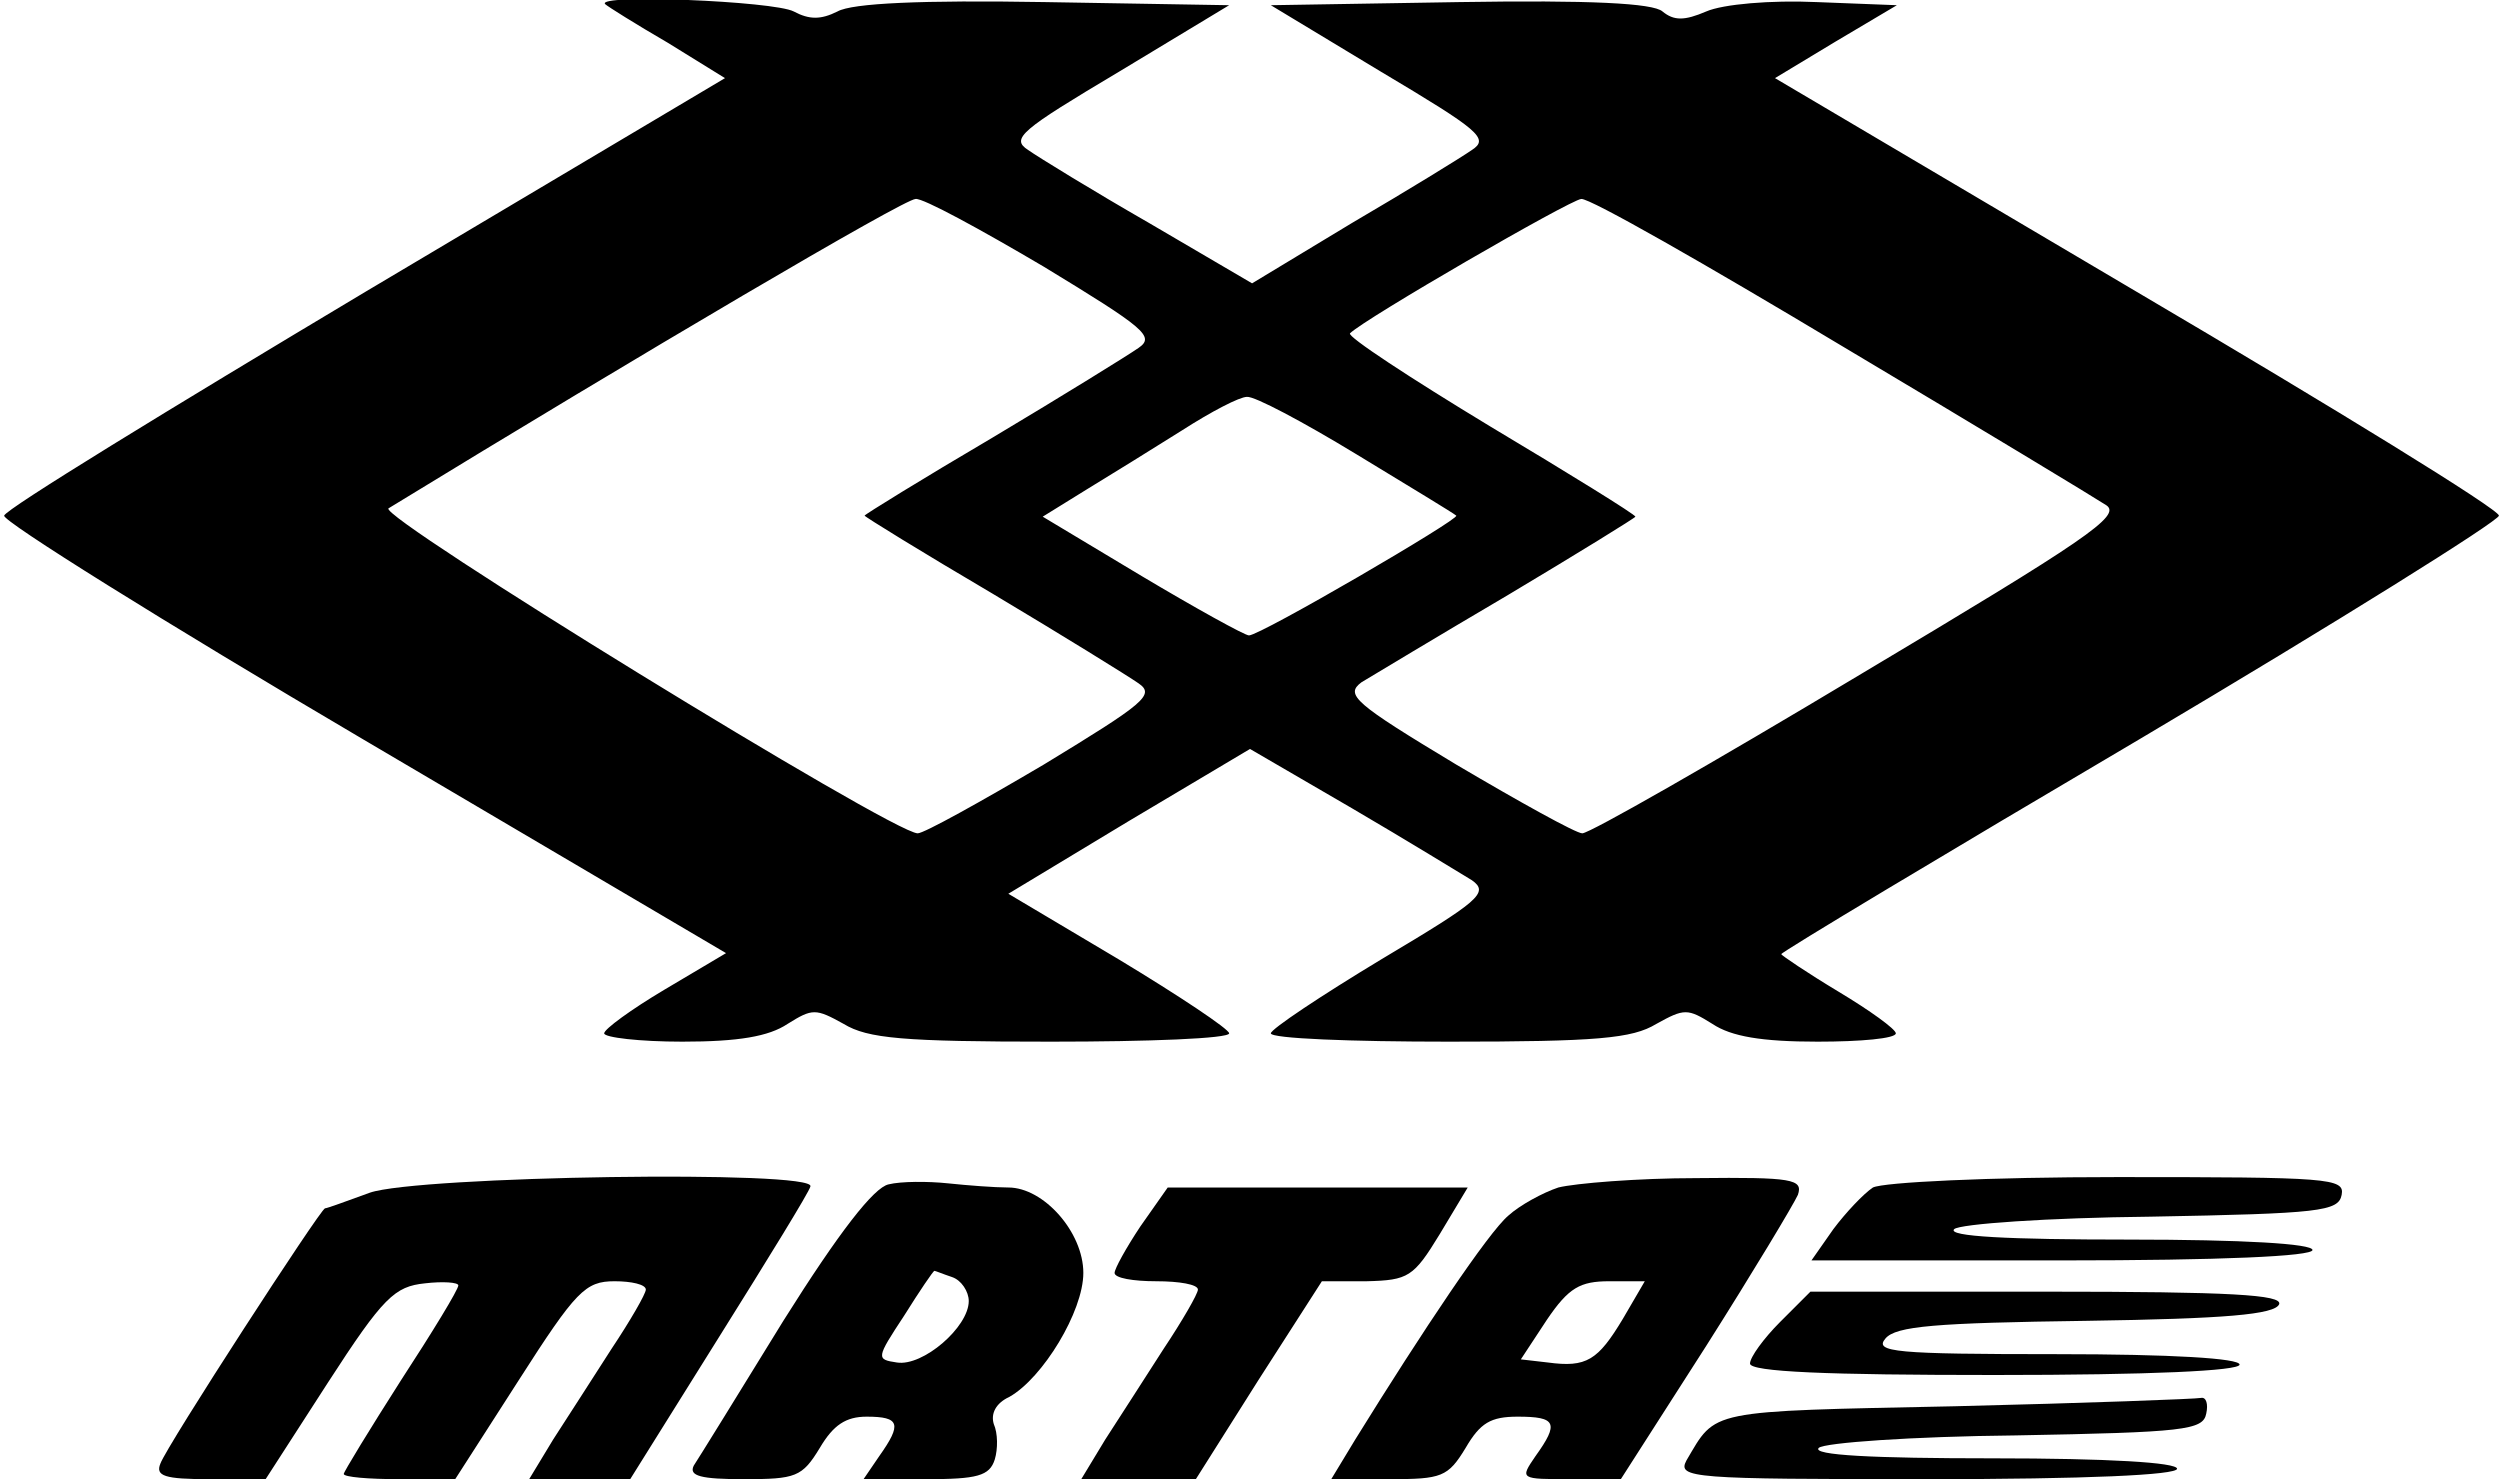
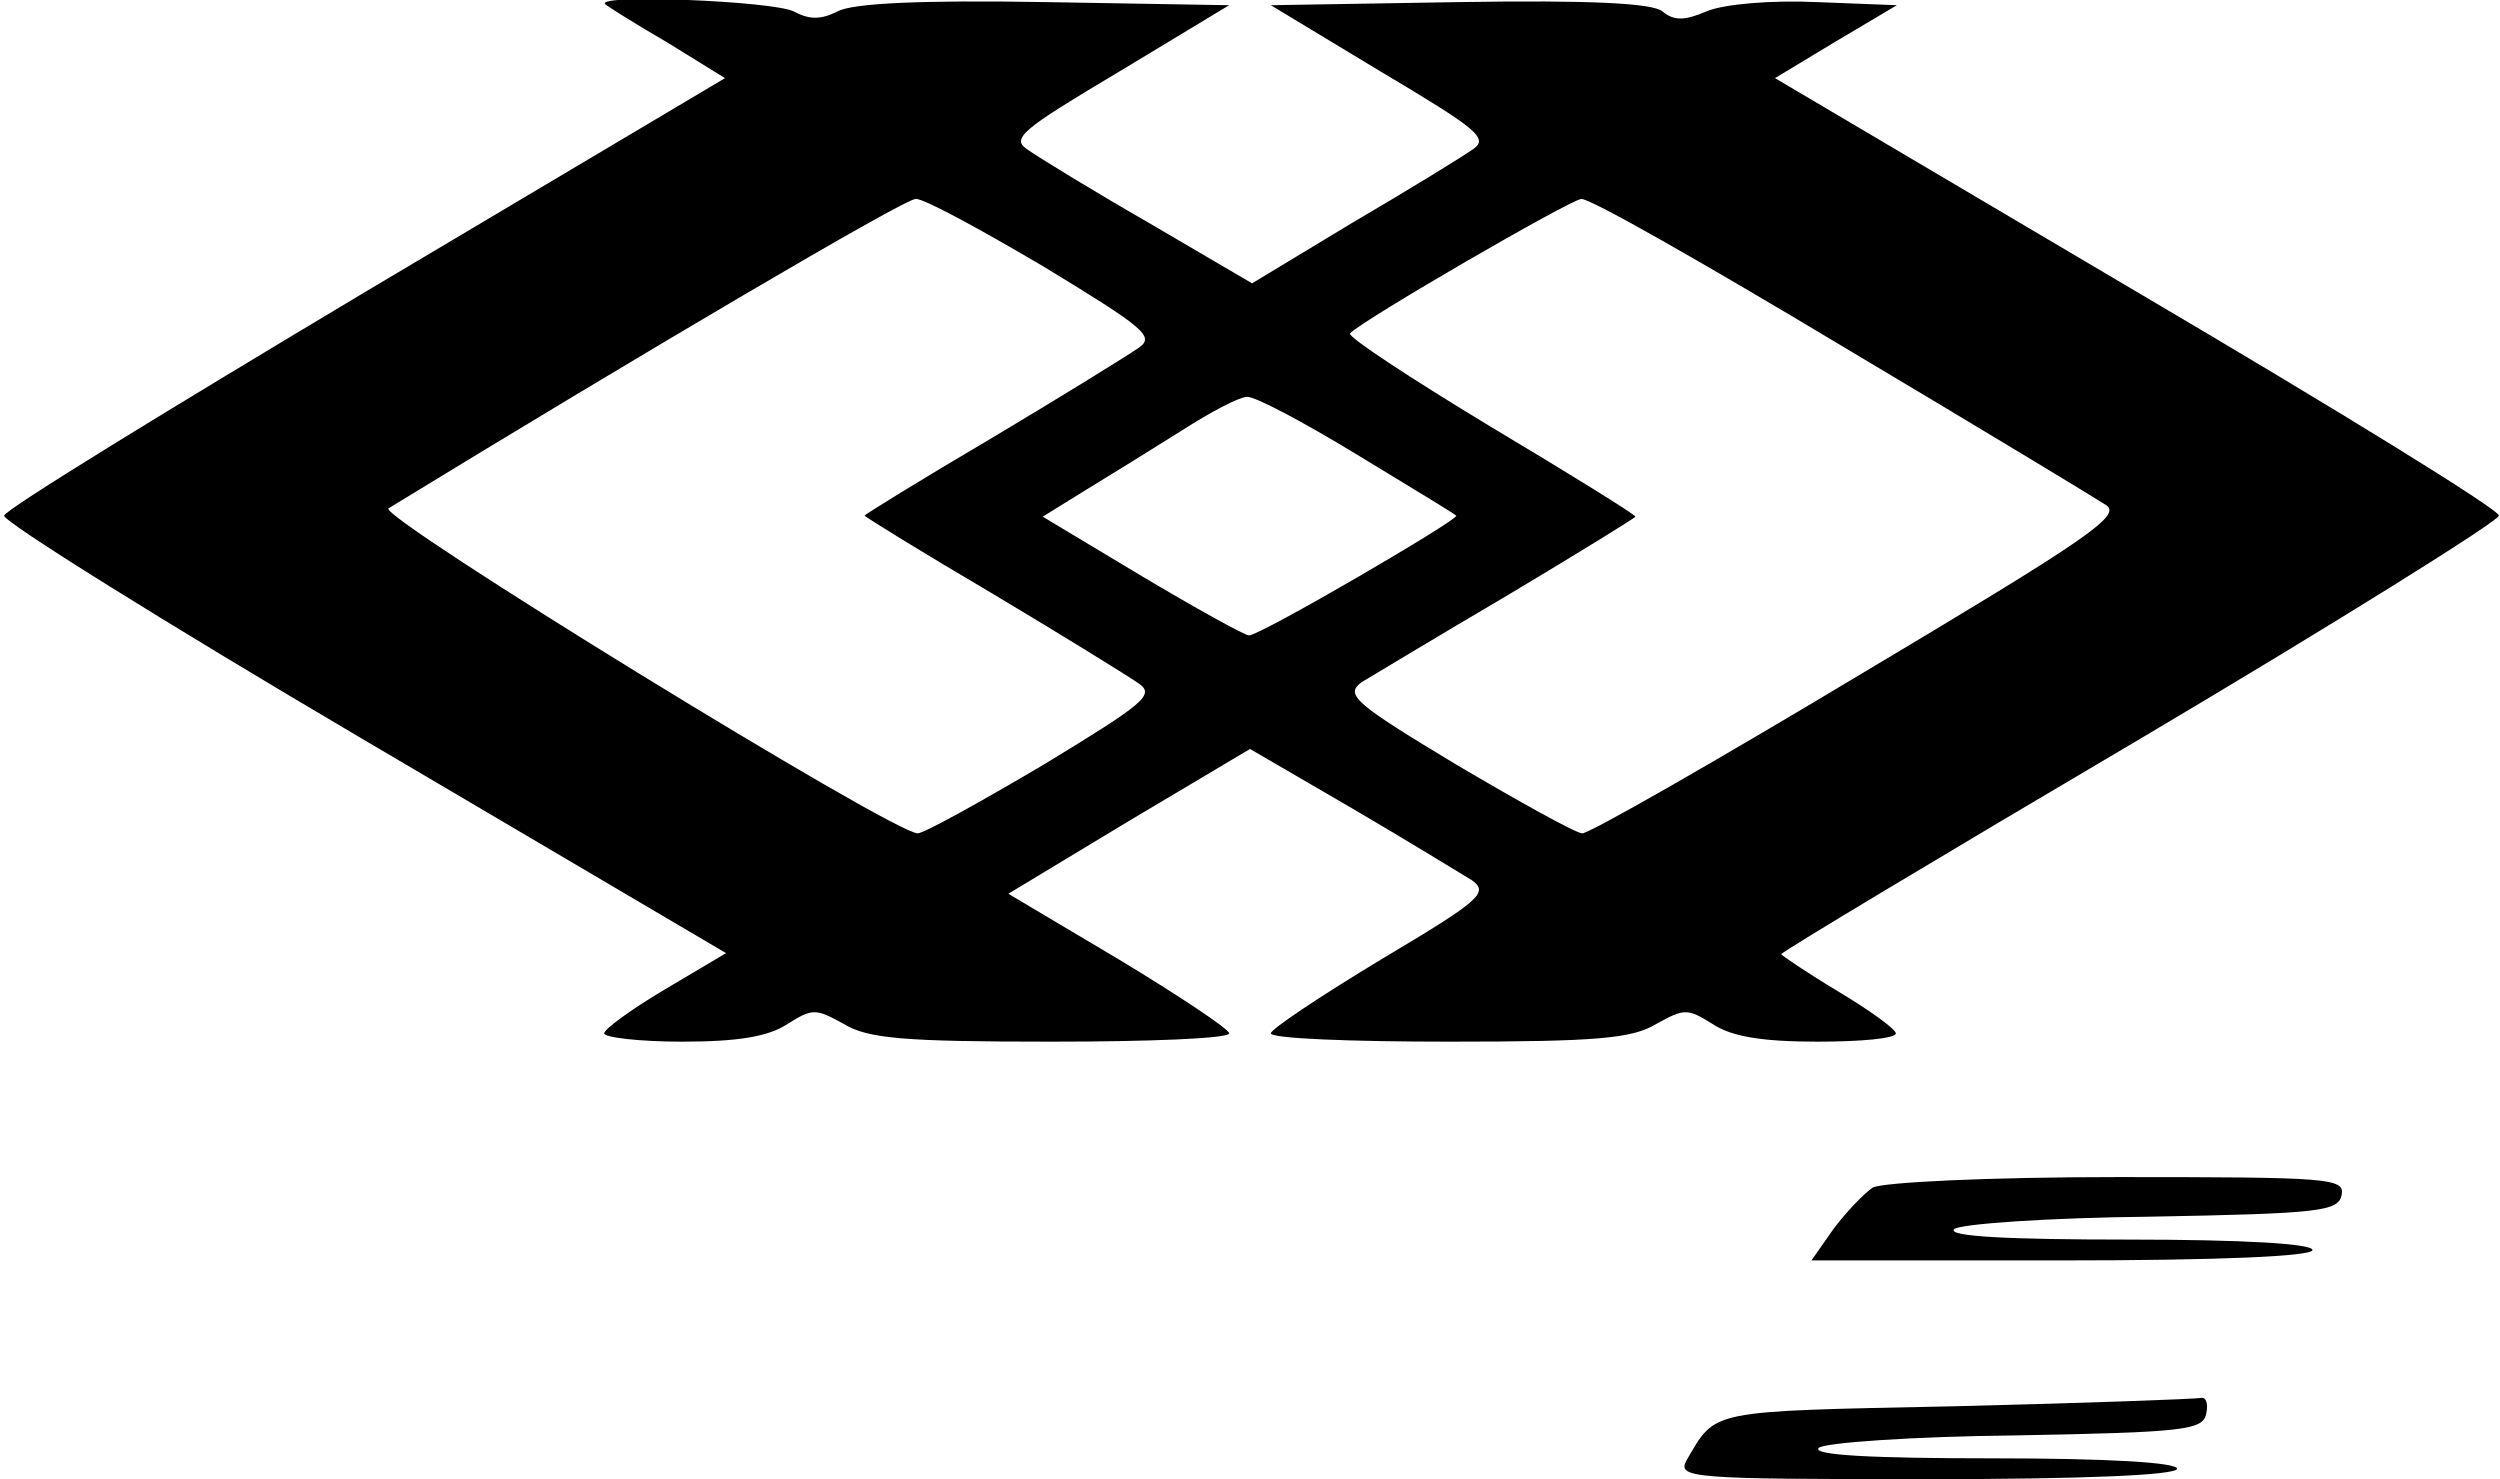
<svg xmlns="http://www.w3.org/2000/svg" version="1.0" width="240" height="142" viewBox="0 0 240 142" preserveAspectRatio="xMidYMid meet">
  <g transform="translate(0,142) scale(0.1,-0.1)" fill="#000000" stroke="none">
    <path d="M581 1416 c2 -2 29 -19 60 -37 l55 -34 -345 -205 c-189 -113 -346 -209 -347 -215 -2 -5 153 -102 345 -215 l348 -205 -59 -35 c-32 -19 -58 -38 -58 -42 0 -4 34 -8 75 -8 54 0 83 5 101 17 24 15 27 15 54 0 23 -14 57 -17 199 -17 94 0 171 3 171 8 0 4 -48 36 -106 71 l-106 63 116 70 116 69 98 -57 c53 -31 105 -63 115 -69 17 -12 7 -20 -87 -76 -58 -35 -106 -67 -106 -71 0 -5 77 -8 171 -8 142 0 176 3 199 17 27 15 30 15 54 0 18 -12 47 -17 101 -17 41 0 75 3 75 8 0 4 -25 22 -55 40 -30 18 -55 35 -55 36 0 2 155 95 345 207 189 112 344 209 344 214 0 6 -156 102 -348 215 l-347 205 58 35 59 35 -77 3 c-44 2 -90 -2 -106 -9 -21 -9 -31 -9 -42 0 -9 8 -70 11 -195 9 l-181 -3 106 -64 c94 -56 104 -64 87 -75 -10 -7 -62 -39 -115 -70 l-96 -58 -99 58 c-54 31 -106 63 -116 70 -17 11 -7 19 87 75 l106 64 -177 3 c-118 2 -185 -1 -199 -9 -16 -8 -27 -8 -42 0 -19 10 -191 17 -181 7z m421 -252 c97 -59 107 -67 91 -78 -10 -7 -73 -46 -140 -86 -68 -40 -123 -74 -123 -75 0 -1 55 -35 123 -75 67 -40 130 -79 140 -86 16 -11 6 -19 -91 -78 -61 -36 -115 -66 -121 -66 -24 0 -520 305 -508 312 242 148 495 297 506 297 7 1 62 -29 123 -65z m766 -76 c131 -78 245 -147 254 -153 15 -10 -19 -33 -237 -163 -140 -84 -259 -152 -266 -152 -6 0 -60 30 -121 66 -98 59 -107 67 -91 79 10 6 73 44 141 84 67 40 122 74 122 75 0 2 -63 41 -140 87 -76 46 -137 86 -134 89 14 14 211 128 222 129 8 1 120 -63 250 -141z m-466 -104 c51 -31 94 -57 96 -59 4 -3 -188 -115 -199 -115 -4 0 -51 26 -103 57 l-95 57 42 26 c23 14 65 40 92 57 28 18 55 32 62 32 7 1 54 -24 105 -55z" />
-     <path d="M355 275 c-22 -8 -41 -15 -43 -15 -4 0 -152 -228 -158 -245 -5 -12 4 -15 47 -15 l54 0 60 93 c53 82 64 92 93 95 17 2 32 1 32 -2 0 -4 -25 -45 -55 -91 -30 -47 -55 -88 -55 -90 0 -3 24 -5 53 -5 l54 0 61 95 c55 86 64 95 92 95 16 0 30 -3 30 -8 0 -4 -15 -30 -33 -57 -18 -28 -43 -67 -56 -87 l-23 -38 49 0 48 0 85 136 c47 75 87 140 88 145 6 16 -377 10 -423 -6z" />
-     <path d="M853 283 c-14 -3 -47 -45 -101 -131 -43 -70 -82 -133 -86 -139 -5 -10 7 -13 48 -13 50 0 56 2 73 30 13 22 25 30 45 30 32 0 34 -7 12 -38 l-15 -22 60 0 c49 0 61 3 66 19 3 10 3 25 -1 34 -3 10 2 20 15 26 32 18 71 82 71 119 0 39 -38 82 -72 82 -13 0 -39 2 -58 4 -19 2 -45 2 -57 -1z m61 -89 c9 -3 16 -14 16 -23 0 -25 -44 -63 -69 -59 -20 3 -20 4 7 45 15 24 28 43 29 43 1 0 8 -3 17 -6z" />
-     <path d="M1496 280 c-15 -5 -37 -17 -48 -27 -19 -16 -82 -110 -147 -215 l-23 -38 56 0 c50 0 56 2 73 30 14 24 24 30 50 30 37 0 40 -6 17 -38 -15 -22 -15 -22 34 -22 l48 0 82 128 c45 71 84 136 88 145 5 15 -5 17 -97 16 -57 0 -117 -5 -133 -9z m62 -126 c-24 -40 -35 -47 -72 -42 l-26 3 25 38 c21 31 32 37 60 37 l34 0 -21 -36z" />
    <path d="M1798 280 c-9 -6 -26 -24 -38 -40 l-21 -30 240 0 c154 0 241 4 241 10 0 6 -66 10 -177 10 -115 0 -174 3 -167 10 5 5 90 11 189 12 162 3 180 5 183 21 3 16 -12 17 -215 17 -125 0 -225 -5 -235 -10z" />
-     <path d="M1095 243 c-14 -21 -25 -41 -25 -45 0 -5 18 -8 40 -8 22 0 40 -3 40 -8 0 -4 -15 -30 -33 -57 -18 -28 -43 -67 -56 -87 l-23 -38 55 0 55 0 60 95 61 95 43 0 c40 1 45 4 70 45 l27 45 -144 0 -144 0 -26 -37z" />
-     <path d="M1709 151 c-16 -16 -29 -34 -29 -40 0 -8 74 -11 235 -11 150 0 235 4 235 10 0 6 -65 10 -176 10 -155 0 -175 2 -164 15 10 12 48 15 193 17 133 2 181 6 185 16 3 9 -46 12 -223 12 l-227 0 -29 -29z" />
    <path d="M1877 70 c-240 -5 -229 -3 -258 -52 -9 -17 5 -18 231 -18 153 0 240 4 240 10 0 6 -66 10 -177 10 -115 0 -174 3 -167 10 5 5 90 11 189 12 162 3 180 5 183 21 2 9 0 16 -5 15 -4 -1 -111 -5 -236 -8z" />
  </g>
</svg>